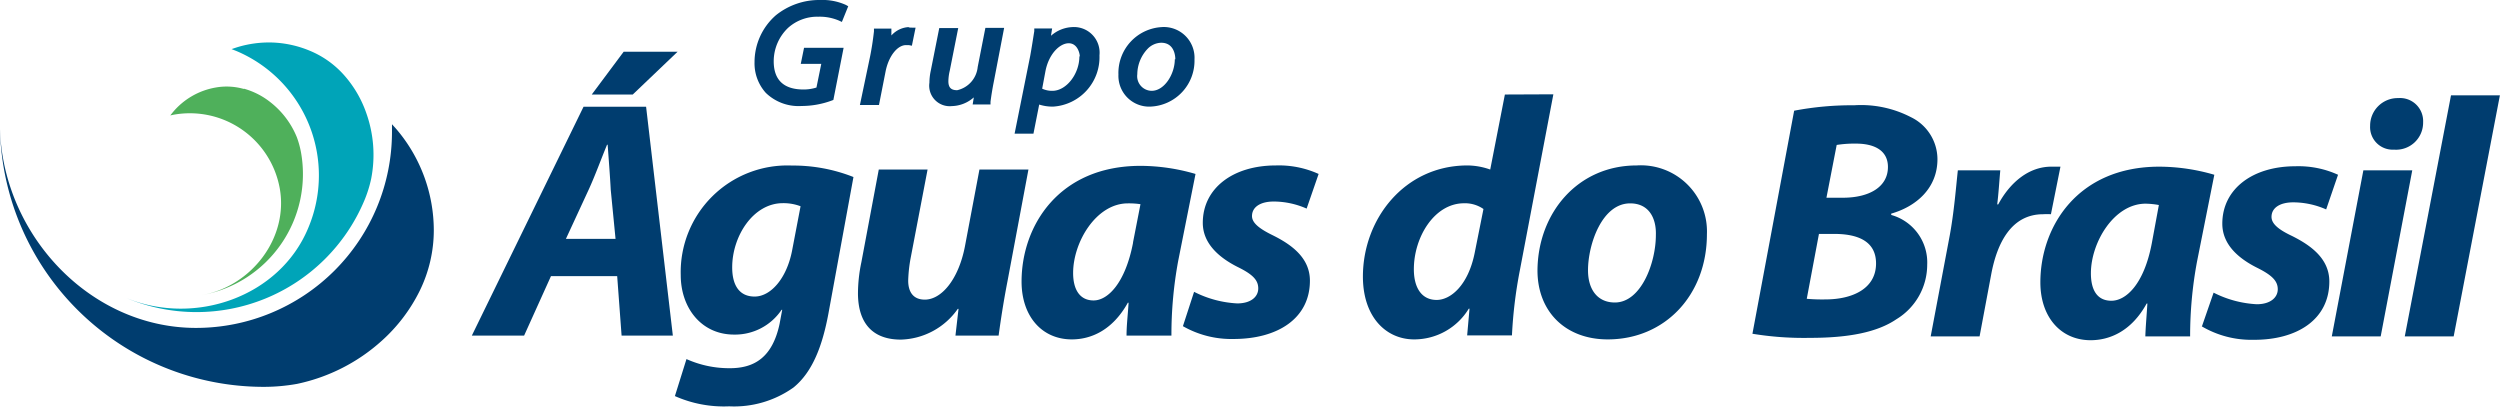
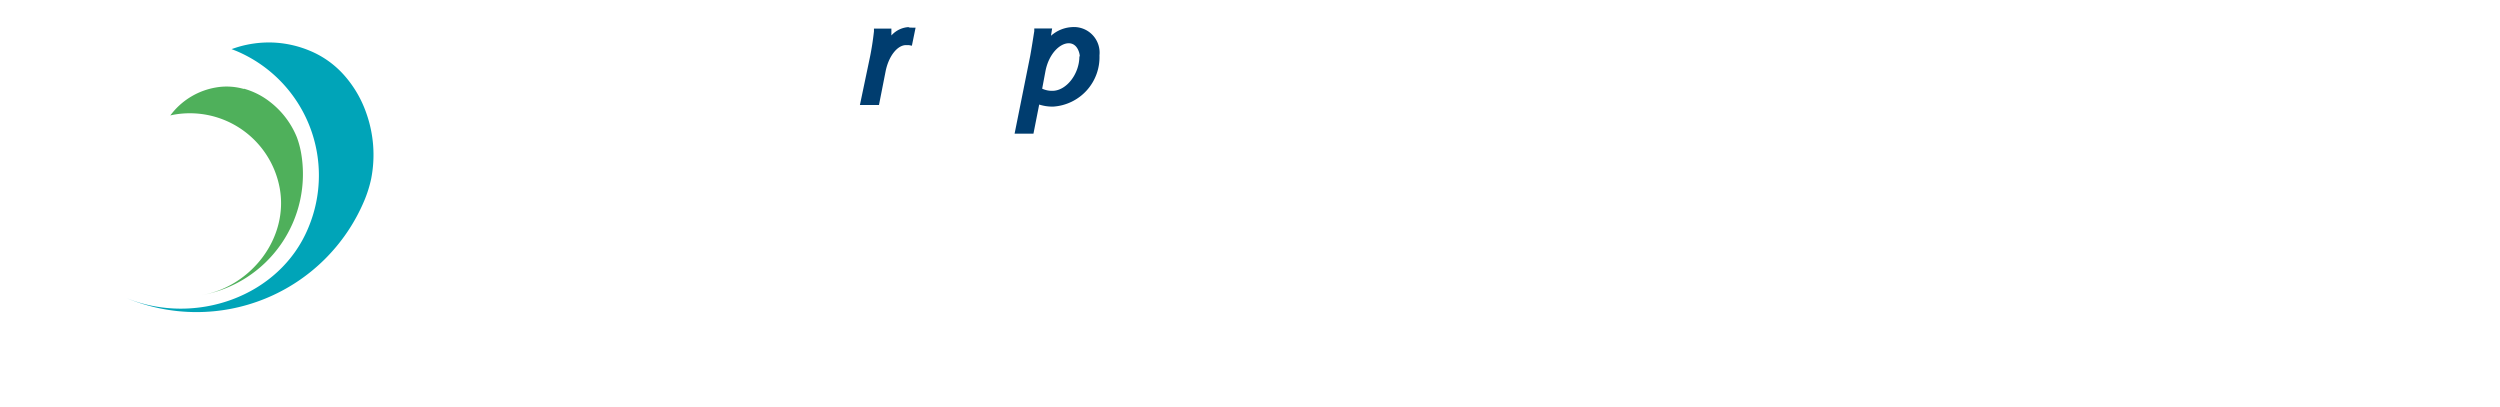
<svg xmlns="http://www.w3.org/2000/svg" viewBox="0 0 243.89 39.66">
  <defs>
    <style>.cls-1{fill:#003d6f;}.cls-1,.cls-2,.cls-3{fill-rule:evenodd;}.cls-2{fill:#00a4b8;}.cls-3{fill:#4fb05b;}</style>
  </defs>
  <title>Aguas do brasilAtivo 13</title>
  <g id="Camada_2" data-name="Camada 2">
    <g id="Camada_1-2" data-name="Camada 1">
-       <path class="cls-1" d="M99.18,140.1l.43,5.8h5L102,123.57H95.9L85,145.9h5.1l2.62-5.8Zm-5-3.64,2.22-4.8c.6-1.3,1.22-3,1.79-4.38h.06c.1,1.36.24,3.15.3,4.38l.47,4.8Zm5.63-18.25-3.11,4.17h4l4.37-4.17Zm5,33.59a11.78,11.78,0,0,0,5.3,1,10,10,0,0,0,6.26-1.83c1.92-1.55,2.85-4.2,3.41-7.18l2.45-13.36a16,16,0,0,0-6-1.12A10.41,10.41,0,0,0,105.38,140c0,3.18,2,5.8,5.2,5.8a5.47,5.47,0,0,0,4.64-2.42h.06l-.26,1.39c-.7,3.25-2.45,4.31-4.84,4.31a10.18,10.18,0,0,1-4.24-.89Zm11.43-14.18c-.53,2.72-2.09,4.47-3.65,4.47s-2.19-1.19-2.19-2.85c0-3.05,2.06-6.26,4.94-6.26a4.72,4.72,0,0,1,1.73.3Zm18.28-7.92-1.42,7.52c-.63,3.22-2.29,5.17-3.91,5.17-1.19,0-1.62-.83-1.62-1.85a14,14,0,0,1,.23-2.16l1.66-8.68H124.7L123,138.75a15,15,0,0,0-.33,3c0,3.08,1.56,4.54,4.18,4.54a7,7,0,0,0,5.56-3l.07,0-.3,2.61h4.21c.2-1.46.46-3.21.86-5.27l2.05-10.93Zm18.72,16.2h-4.37c0-1,.13-2.05.2-3.21H149c-1.49,2.68-3.58,3.58-5.47,3.58-2.91,0-4.9-2.25-4.9-5.64,0-5.46,3.65-11.29,11.6-11.29a19.2,19.2,0,0,1,5.37.79l-1.69,8.48A39.63,39.63,0,0,0,153.25,145.9Zm-3.74-9.08.73-3.74A7.68,7.68,0,0,0,149,133c-3.09,0-5.34,3.78-5.34,6.79,0,1.59.63,2.68,2,2.68S148.75,140.8,149.51,136.82Zm4.87,8.16a9.52,9.52,0,0,0,4.94,1.25c4.3,0,7.45-2,7.45-5.69,0-2.26-1.85-3.55-3.65-4.44-1.29-.63-2-1.2-2-1.86,0-.89.83-1.42,2.12-1.42a8,8,0,0,1,3.21.69l1.17-3.38a9.39,9.39,0,0,0-4.18-.83c-4.17,0-7.12,2.22-7.12,5.6,0,2,1.56,3.38,3.41,4.31,1.49.73,2,1.29,2,2.09s-.7,1.46-2.05,1.46a10.47,10.47,0,0,1-4.21-1.13Zm31.41-22.6-1.43,7.32a6.77,6.77,0,0,0-2.22-.4c-6.13,0-10.2,5.21-10.2,10.84,0,3.94,2.25,6.13,5,6.13a6.23,6.23,0,0,0,5.33-3h.07l-.23,2.61h4.37a44.33,44.33,0,0,1,.76-6.29l3.28-17.23Zm-2.95,15.47c-.63,3.12-2.32,4.57-3.71,4.57s-2.22-1.09-2.22-3c0-3.12,2-6.43,4.9-6.43a3.15,3.15,0,0,1,1.89.56Zm15.8-8.55h0a6.45,6.45,0,0,1,6.86,6.7c0,5.93-4.08,10.27-9.68,10.27-4.1,0-6.85-2.69-6.85-6.73C189,133.94,192.88,129.3,198.64,129.3ZM198,133h0c-2.75,0-4.11,4-4.11,6.53,0,1.88.93,3.14,2.62,3.14,2.55,0,4-3.84,4-6.59C200.56,134.54,199.9,133,198,133Zm11.93,12.72a31,31,0,0,0,5.63.4c3.71,0,6.53-.53,8.42-1.82a6.22,6.22,0,0,0,3-5.31,4.81,4.81,0,0,0-3.51-4.86V134c2.45-.7,4.51-2.49,4.51-5.31a4.57,4.57,0,0,0-2.59-4.1,10.56,10.56,0,0,0-5.53-1.16,30.07,30.07,0,0,0-5.86.53Zm8.22-18.42a11.2,11.2,0,0,1,1.88-.13c1.83,0,3.12.69,3.12,2.28,0,1.93-1.79,3-4.41,3h-1.59Zm-1.73,8.68h1.49c2.22,0,4.08.66,4.08,2.88,0,2.49-2.35,3.51-4.94,3.51a17.07,17.07,0,0,1-1.82-.06Zm15.67,10h-4.77l1.82-9.64c.47-2.45.67-5.17.83-6.56h4.14c-.1,1.1-.16,2.19-.3,3.32h.1c1.16-2.16,3-3.68,5.17-3.68.3,0,.6,0,.9,0l-.93,4.64a6.19,6.19,0,0,0-.76,0c-3.05,0-4.48,2.71-5.07,5.89Zm20.54,0a39.63,39.63,0,0,1,.67-7.29l1.69-8.48a19.2,19.2,0,0,0-5.37-.79c-7.95,0-11.6,5.83-11.6,11.29,0,3.39,2,5.64,4.9,5.64,1.89,0,4-.9,5.47-3.58h.07c-.07,1.16-.17,2.25-.2,3.21Zm-3.74-9.08c-.76,4-2.52,5.6-3.94,5.6s-2-1.09-2-2.68c0-3,2.25-6.79,5.34-6.79a7.79,7.79,0,0,1,1.29.13Zm4.87,8.16,1.16-3.35a10.47,10.47,0,0,0,4.21,1.13c1.35,0,2.05-.67,2.05-1.46s-.53-1.36-2-2.09c-1.86-.93-3.41-2.29-3.41-4.31,0-3.38,2.95-5.6,7.12-5.6a9.3,9.3,0,0,1,4.17.83l-1.16,3.38a8,8,0,0,0-3.21-.69c-1.29,0-2.12.53-2.12,1.42,0,.66.66,1.23,2,1.86,1.78.89,3.64,2.18,3.64,4.44,0,3.71-3.15,5.73-7.45,5.69A9.52,9.52,0,0,1,253.77,145Zm17.46.92,3.08-16.2h-4.77l-3.08,16.2Zm1.32-18.22a2.64,2.64,0,0,0,2.82-2.68,2.25,2.25,0,0,0-2.42-2.35,2.69,2.69,0,0,0-2.75,2.71,2.2,2.2,0,0,0,2.29,2.32Zm5.8,18.22h-4.77l4.51-23.52h4.77Z" transform="translate(-38.97 -113.16)" />
-       <path class="cls-1" d="M79.93,141.5a13.43,13.43,0,0,0,1.36-5.84,15.23,15.23,0,0,0-3.59-9.83c-.16-.19-.33-.37-.49-.55,0,.25,0,.5,0,.75a19.12,19.12,0,0,1-19.11,19.12c-10.56,0-19.14-9.44-19.14-20A25.75,25.75,0,0,0,64.72,150.9a18.47,18.47,0,0,0,3.23-.29,17.77,17.77,0,0,0,8.29-4.23,16.11,16.11,0,0,0,3.69-4.88" transform="translate(-38.97 -113.16)" />
      <path class="cls-2" d="M72.59,120.55a9.14,9.14,0,0,0-3.35-2.42,10.42,10.42,0,0,0-3.63-.82,10.55,10.55,0,0,0-3.57.48l-.48.16.48.19a13.17,13.17,0,0,1,7,17.26C66.26,142.11,58,145,51.26,142.22a17.76,17.76,0,0,0,23.25-9.49,12,12,0,0,0,.67-2.13,12.14,12.14,0,0,0-.47-6.39,11,11,0,0,0-2.12-3.66" transform="translate(-38.97 -113.16)" />
      <path class="cls-3" d="M62.76,121.84A6.1,6.1,0,0,0,60,121.7a7,7,0,0,0-4.21,2.46l-.21.26.34-.07a8.91,8.91,0,0,1,10.34,7.18c.87,4.84-2.75,9.55-7.59,10.42A12,12,0,0,0,68.33,128a8.88,8.88,0,0,0-.4-1.45,8.29,8.29,0,0,0-2.62-3.45,7.32,7.32,0,0,0-2.55-1.29" transform="translate(-38.97 -113.16)" />
-       <path class="cls-1" d="M118.82,114.79a4.81,4.81,0,0,1,2,.38l.28.13.62-1.53-.23-.13a5.55,5.55,0,0,0-2.51-.48,6.74,6.74,0,0,0-4.32,1.49,6.07,6.07,0,0,0-2.08,4.57,4.3,4.3,0,0,0,1.1,3,4.59,4.59,0,0,0,3.49,1.28,8.5,8.5,0,0,0,2.94-.53l.16-.06,1-5.09h-3.86l-.32,1.57h2l-.47,2.31a4.13,4.13,0,0,1-1.27.19c-1.92,0-2.9-.93-2.9-2.75a4.51,4.51,0,0,1,1.41-3.27,4.26,4.26,0,0,1,2.91-1.08" transform="translate(-38.97 -113.16)" />
      <path class="cls-1" d="M127.72,115.8a2.44,2.44,0,0,0-1.79.82c0-.11,0-.22,0-.33l0-.34h-1.7l0,.27c-.1.9-.23,1.71-.37,2.41l-1,4.77h1.86l.64-3.25c.29-1.5,1.15-2.59,2-2.59l.27,0,.3.06.36-1.76-.31,0a2.6,2.6,0,0,0-.4,0" transform="translate(-38.97 -113.16)" />
      <path class="cls-1" d="M144.27,118.66c0,1.73-1.28,3.36-2.63,3.36a2.24,2.24,0,0,1-1-.21l.32-1.71c.33-1.7,1.41-2.72,2.27-2.72s1.08,1,1.08,1.28m-.64-2.86a3.36,3.36,0,0,0-2.17.85l.11-.71h-1.74l0,.26c-.11.68-.25,1.61-.4,2.43l-1.52,7.57h1.84l.56-2.84a4.26,4.26,0,0,0,1.37.2,4.83,4.83,0,0,0,4.51-5A2.5,2.5,0,0,0,143.63,115.8Z" transform="translate(-38.97 -113.16)" />
-       <path class="cls-1" d="M153.58,118.94c0,1.43-1,3.08-2.26,3.08a1.43,1.43,0,0,1-1.4-1.62,3.65,3.65,0,0,1,1-2.47,1.91,1.91,0,0,1,1.33-.6c1.31,0,1.38,1.34,1.38,1.61m-1.25-3.14a4.48,4.48,0,0,0-4.3,4.64,3,3,0,0,0,3.12,3.12,4.48,4.48,0,0,0,4.3-4.6A3,3,0,0,0,152.33,115.8Z" transform="translate(-38.97 -113.16)" />
-       <path class="cls-1" d="M134.35,119.7a2.58,2.58,0,0,1-2,2.26c-.6,0-.86-.26-.86-.88a4.64,4.64,0,0,1,.13-1l.83-4.18h-1.85l-.82,4.12a5.83,5.83,0,0,0-.14,1.21,2,2,0,0,0,2.19,2.28,3.34,3.34,0,0,0,2.14-.85l-.11.69h1.74l0-.26c.08-.63.19-1.3.33-2l1-5.21H135.1Z" transform="translate(-38.97 -113.16)" />
    </g>
  </g>
</svg>